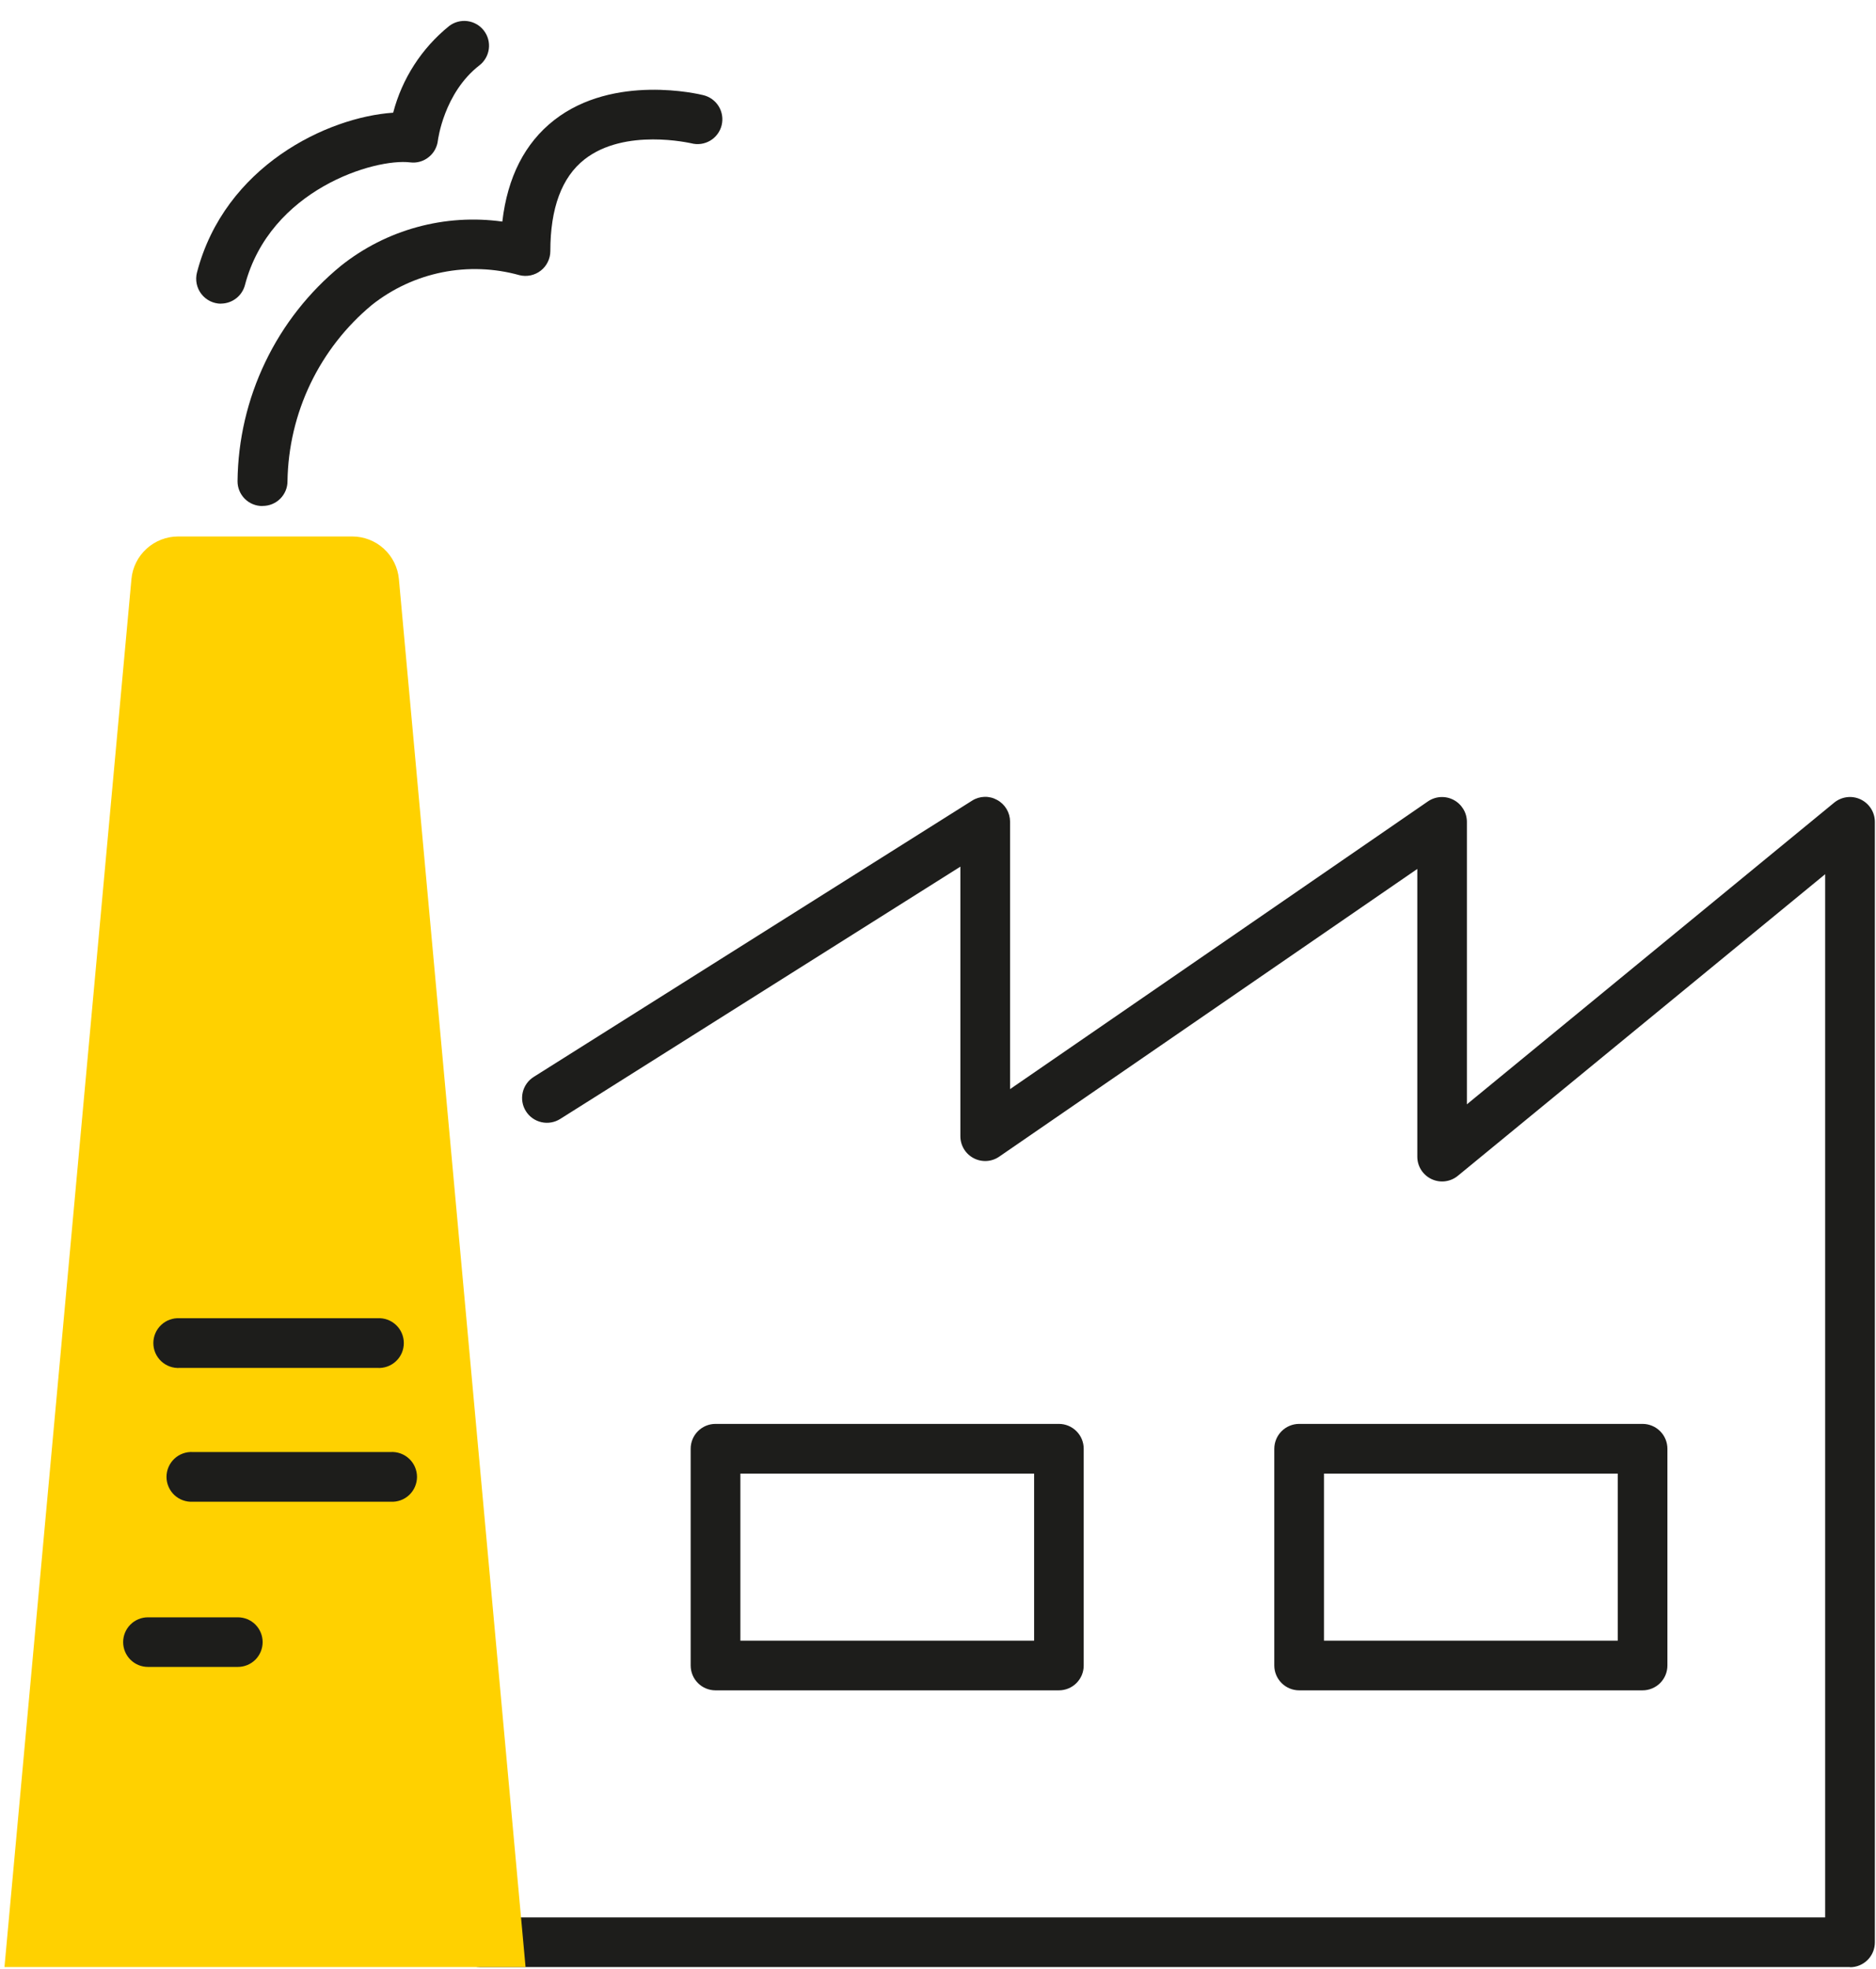
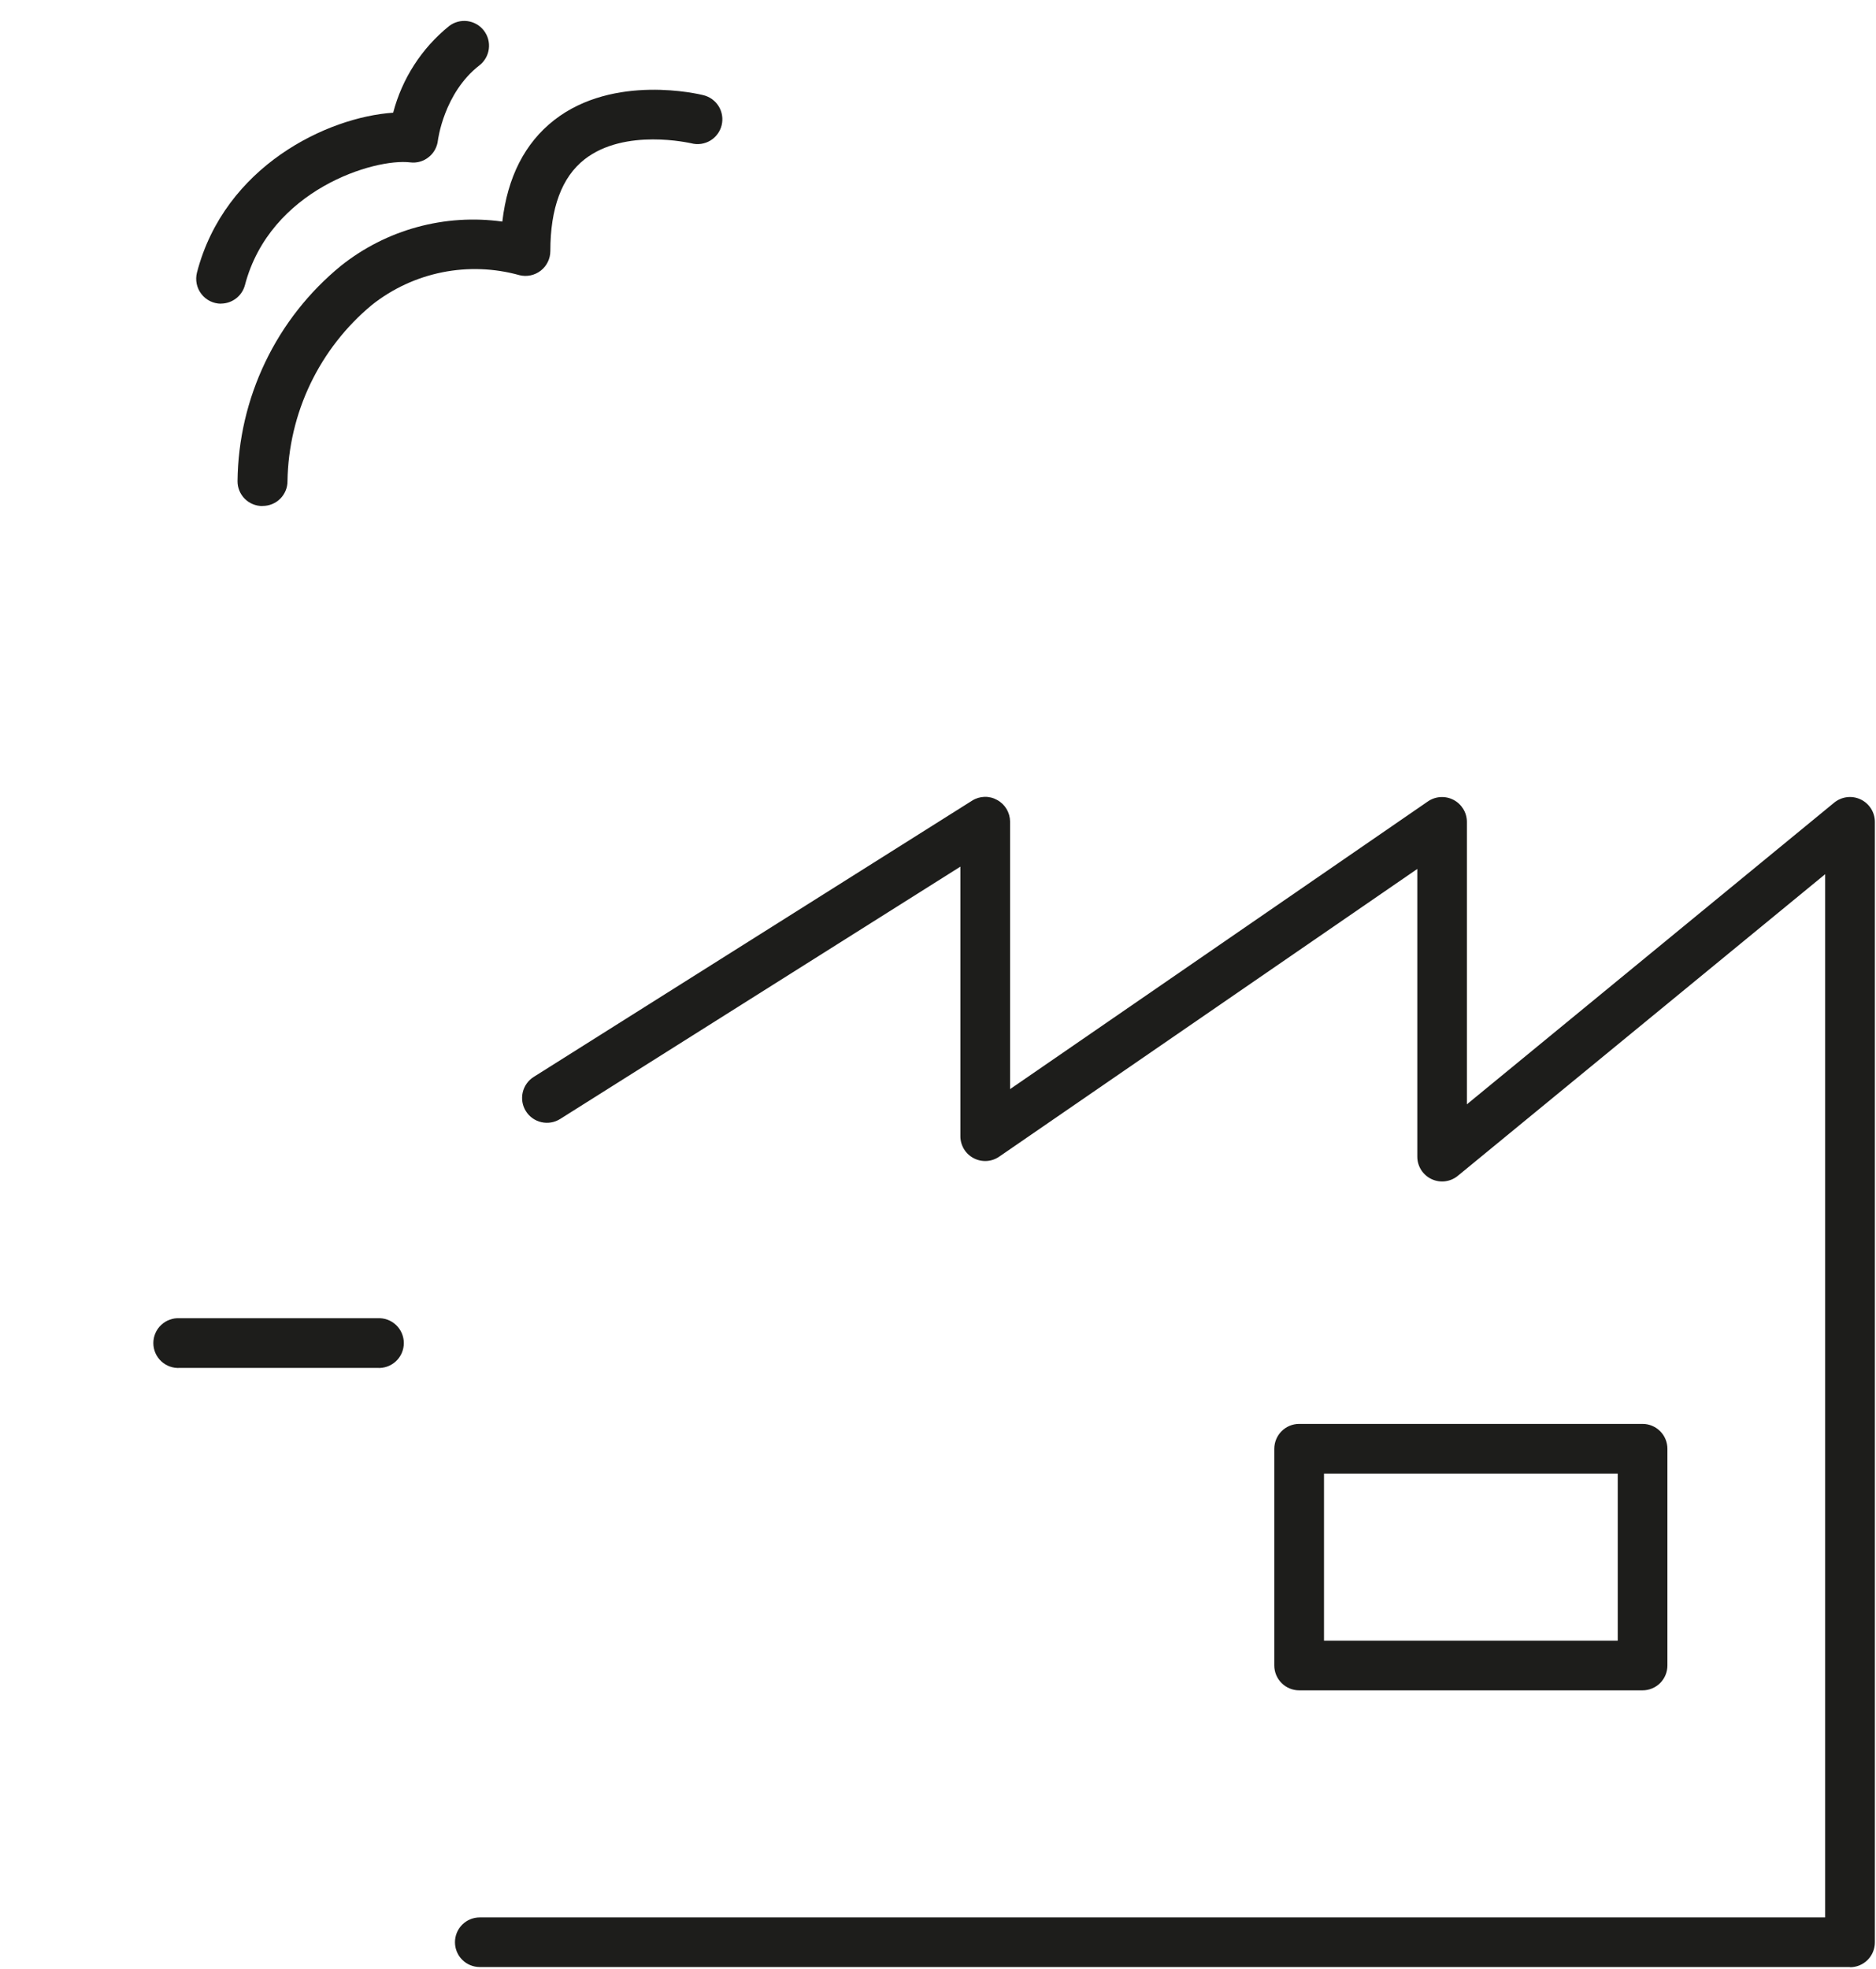
<svg xmlns="http://www.w3.org/2000/svg" width="81" height="85" viewBox="0 0 81 85" fill="none">
  <path d="M79.876 84.9H20.714C20.43 84.9 20.158 84.787 19.957 84.587C19.756 84.386 19.644 84.113 19.644 83.829C19.644 83.545 19.756 83.273 19.957 83.072C20.158 82.871 20.43 82.759 20.714 82.759H78.805V37.732L62.946 50.749C62.789 50.879 62.599 50.96 62.398 50.986C62.196 51.011 61.991 50.978 61.808 50.891C61.624 50.804 61.469 50.667 61.36 50.495C61.252 50.324 61.194 50.124 61.195 49.921V37.505L43.146 49.921C42.985 50.033 42.797 50.098 42.602 50.11C42.406 50.121 42.211 50.08 42.038 49.988C41.865 49.897 41.72 49.761 41.619 49.593C41.519 49.425 41.465 49.233 41.466 49.038V37.406L24.186 48.297C23.945 48.449 23.654 48.498 23.377 48.435C23.099 48.372 22.858 48.202 22.707 47.961C22.555 47.72 22.506 47.429 22.569 47.152C22.632 46.874 22.802 46.634 23.043 46.482L41.968 34.56C42.129 34.456 42.315 34.399 42.507 34.393C42.698 34.387 42.887 34.434 43.054 34.528C43.223 34.619 43.363 34.755 43.461 34.919C43.559 35.084 43.611 35.272 43.612 35.463V47.008L61.656 34.588C61.818 34.478 62.006 34.414 62.2 34.403C62.395 34.392 62.589 34.434 62.762 34.525C62.934 34.615 63.079 34.752 63.18 34.918C63.282 35.085 63.335 35.276 63.336 35.471V47.664L79.195 34.643C79.353 34.515 79.543 34.433 79.745 34.408C79.947 34.383 80.151 34.416 80.335 34.503C80.518 34.59 80.674 34.727 80.783 34.898C80.892 35.069 80.95 35.268 80.951 35.471V83.837C80.951 83.978 80.923 84.118 80.869 84.248C80.815 84.378 80.736 84.496 80.636 84.596C80.536 84.695 80.418 84.774 80.287 84.828C80.157 84.881 80.017 84.909 79.876 84.908" fill="#1D1D1B" />
-   <path d="M22.692 84.901H0.193L5.675 24.994C5.721 24.491 5.954 24.024 6.328 23.684C6.701 23.344 7.188 23.155 7.693 23.155H15.209C15.713 23.155 16.2 23.344 16.573 23.684C16.945 24.024 17.177 24.492 17.223 24.994L22.692 84.901Z" fill="#FFD100" />
  <path d="M11.327 21.841C11.186 21.841 11.046 21.814 10.916 21.76C10.786 21.707 10.668 21.628 10.568 21.528C10.469 21.429 10.39 21.31 10.336 21.18C10.283 21.05 10.255 20.911 10.256 20.77C10.274 18.988 10.684 17.231 11.456 15.624C12.227 14.017 13.342 12.6 14.722 11.471C15.694 10.697 16.812 10.129 18.009 9.802C19.207 9.474 20.459 9.393 21.689 9.564C21.912 7.645 22.66 6.176 23.926 5.185C26.505 3.171 30.207 4.067 30.363 4.106C30.501 4.139 30.631 4.198 30.746 4.281C30.861 4.365 30.959 4.47 31.033 4.591C31.107 4.712 31.156 4.847 31.177 4.987C31.199 5.127 31.192 5.27 31.158 5.408C31.124 5.546 31.062 5.675 30.977 5.789C30.893 5.903 30.786 5.999 30.664 6.071C30.542 6.143 30.407 6.19 30.266 6.21C30.125 6.229 29.982 6.221 29.845 6.184C29.817 6.184 26.983 5.508 25.235 6.881C24.256 7.649 23.762 8.983 23.762 10.838C23.762 11.001 23.724 11.161 23.652 11.307C23.581 11.454 23.477 11.582 23.348 11.682C23.22 11.782 23.07 11.851 22.911 11.885C22.752 11.919 22.587 11.916 22.429 11.877C21.341 11.574 20.198 11.532 19.091 11.754C17.984 11.977 16.945 12.458 16.06 13.159C14.939 14.088 14.033 15.25 13.403 16.563C12.774 17.876 12.436 19.31 12.413 20.766C12.414 20.907 12.387 21.046 12.333 21.176C12.279 21.306 12.2 21.425 12.101 21.524C12.001 21.624 11.883 21.703 11.753 21.756C11.623 21.81 11.483 21.837 11.343 21.837" fill="#1D1D1B" />
  <path d="M9.54 13.108C9.377 13.107 9.215 13.069 9.068 12.996C8.922 12.923 8.793 12.818 8.694 12.688C8.594 12.559 8.525 12.408 8.492 12.247C8.46 12.087 8.464 11.921 8.505 11.762C9.7 7.169 14.134 5.055 16.976 4.864C17.361 3.392 18.206 2.082 19.389 1.126C19.5 1.04 19.627 0.977 19.763 0.94C19.899 0.903 20.041 0.893 20.18 0.911C20.32 0.929 20.454 0.974 20.576 1.044C20.698 1.114 20.805 1.207 20.891 1.319C20.977 1.43 21.041 1.557 21.078 1.693C21.114 1.829 21.124 1.971 21.106 2.11C21.088 2.25 21.043 2.384 20.973 2.506C20.903 2.628 20.81 2.736 20.698 2.822C19.162 4.016 18.911 6.042 18.907 6.062C18.892 6.202 18.848 6.338 18.78 6.462C18.712 6.586 18.62 6.695 18.509 6.782C18.398 6.872 18.271 6.938 18.134 6.977C17.997 7.016 17.854 7.027 17.713 7.009C16.176 6.822 11.658 8.176 10.575 12.308C10.514 12.536 10.379 12.738 10.191 12.882C10.003 13.026 9.773 13.104 9.536 13.104" fill="#1D1D1B" />
-   <path d="M16.864 64.817H8.33C8.183 64.826 8.037 64.805 7.899 64.755C7.761 64.706 7.635 64.628 7.528 64.528C7.421 64.427 7.336 64.306 7.278 64.171C7.219 64.037 7.189 63.891 7.189 63.745C7.189 63.598 7.219 63.453 7.278 63.318C7.336 63.184 7.421 63.062 7.528 62.962C7.635 62.861 7.761 62.784 7.899 62.734C8.037 62.684 8.183 62.663 8.33 62.672H16.864C17.011 62.663 17.157 62.684 17.295 62.734C17.433 62.784 17.559 62.861 17.666 62.962C17.773 63.062 17.858 63.184 17.916 63.318C17.974 63.453 18.005 63.598 18.005 63.745C18.005 63.891 17.974 64.037 17.916 64.171C17.858 64.306 17.773 64.427 17.666 64.528C17.559 64.628 17.433 64.706 17.295 64.755C17.157 64.805 17.011 64.826 16.864 64.817Z" fill="#1D1D1B" />
  <path d="M16.296 59.042H7.761C7.615 59.051 7.468 59.03 7.33 58.98C7.192 58.93 7.066 58.853 6.959 58.752C6.853 58.652 6.767 58.53 6.709 58.396C6.651 58.261 6.621 58.116 6.621 57.969C6.621 57.823 6.651 57.678 6.709 57.543C6.767 57.408 6.853 57.287 6.959 57.187C7.066 57.086 7.192 57.008 7.33 56.959C7.468 56.909 7.615 56.888 7.761 56.897H16.296C16.442 56.888 16.589 56.909 16.727 56.959C16.865 57.008 16.991 57.086 17.098 57.187C17.205 57.287 17.29 57.408 17.348 57.543C17.406 57.678 17.436 57.823 17.436 57.969C17.436 58.116 17.406 58.261 17.348 58.396C17.29 58.53 17.205 58.652 17.098 58.752C16.991 58.853 16.865 58.93 16.727 58.98C16.589 59.03 16.442 59.051 16.296 59.042Z" fill="#1D1D1B" />
-   <path d="M10.27 71.947H6.388C6.104 71.947 5.832 71.835 5.631 71.634C5.43 71.433 5.317 71.16 5.317 70.876C5.317 70.593 5.43 70.32 5.631 70.119C5.832 69.918 6.104 69.806 6.388 69.806H10.27C10.553 69.806 10.826 69.918 11.027 70.119C11.227 70.32 11.34 70.593 11.34 70.876C11.34 71.16 11.227 71.433 11.027 71.634C10.826 71.835 10.553 71.947 10.27 71.947Z" fill="#1D1D1B" />
  <path d="M70.92 72.958H56.091C55.807 72.957 55.535 72.844 55.334 72.642C55.133 72.441 55.02 72.168 55.02 71.884V62.529C55.022 62.245 55.135 61.973 55.335 61.773C55.536 61.572 55.808 61.459 56.091 61.458H70.92C71.204 61.458 71.477 61.571 71.678 61.771C71.88 61.972 71.993 62.245 71.994 62.529V71.884C71.994 72.169 71.881 72.442 71.68 72.644C71.478 72.845 71.205 72.958 70.92 72.958ZM57.166 70.813H69.849V63.604H57.166V70.813Z" fill="#1D1D1B" />
-   <path d="M45.72 72.958H30.892C30.751 72.958 30.612 72.93 30.481 72.876C30.351 72.822 30.233 72.743 30.134 72.643C30.034 72.543 29.955 72.425 29.902 72.295C29.848 72.164 29.821 72.025 29.821 71.884V62.529C29.821 62.245 29.934 61.972 30.135 61.772C30.336 61.571 30.608 61.458 30.892 61.458H45.72C46.004 61.458 46.277 61.571 46.477 61.772C46.678 61.972 46.791 62.245 46.791 62.529V71.884C46.792 72.025 46.764 72.164 46.711 72.295C46.657 72.425 46.578 72.543 46.479 72.643C46.38 72.743 46.261 72.822 46.131 72.876C46.001 72.93 45.861 72.958 45.72 72.958ZM31.967 70.813H44.65V63.604H31.967V70.813Z" fill="#1D1D1B" />
</svg>